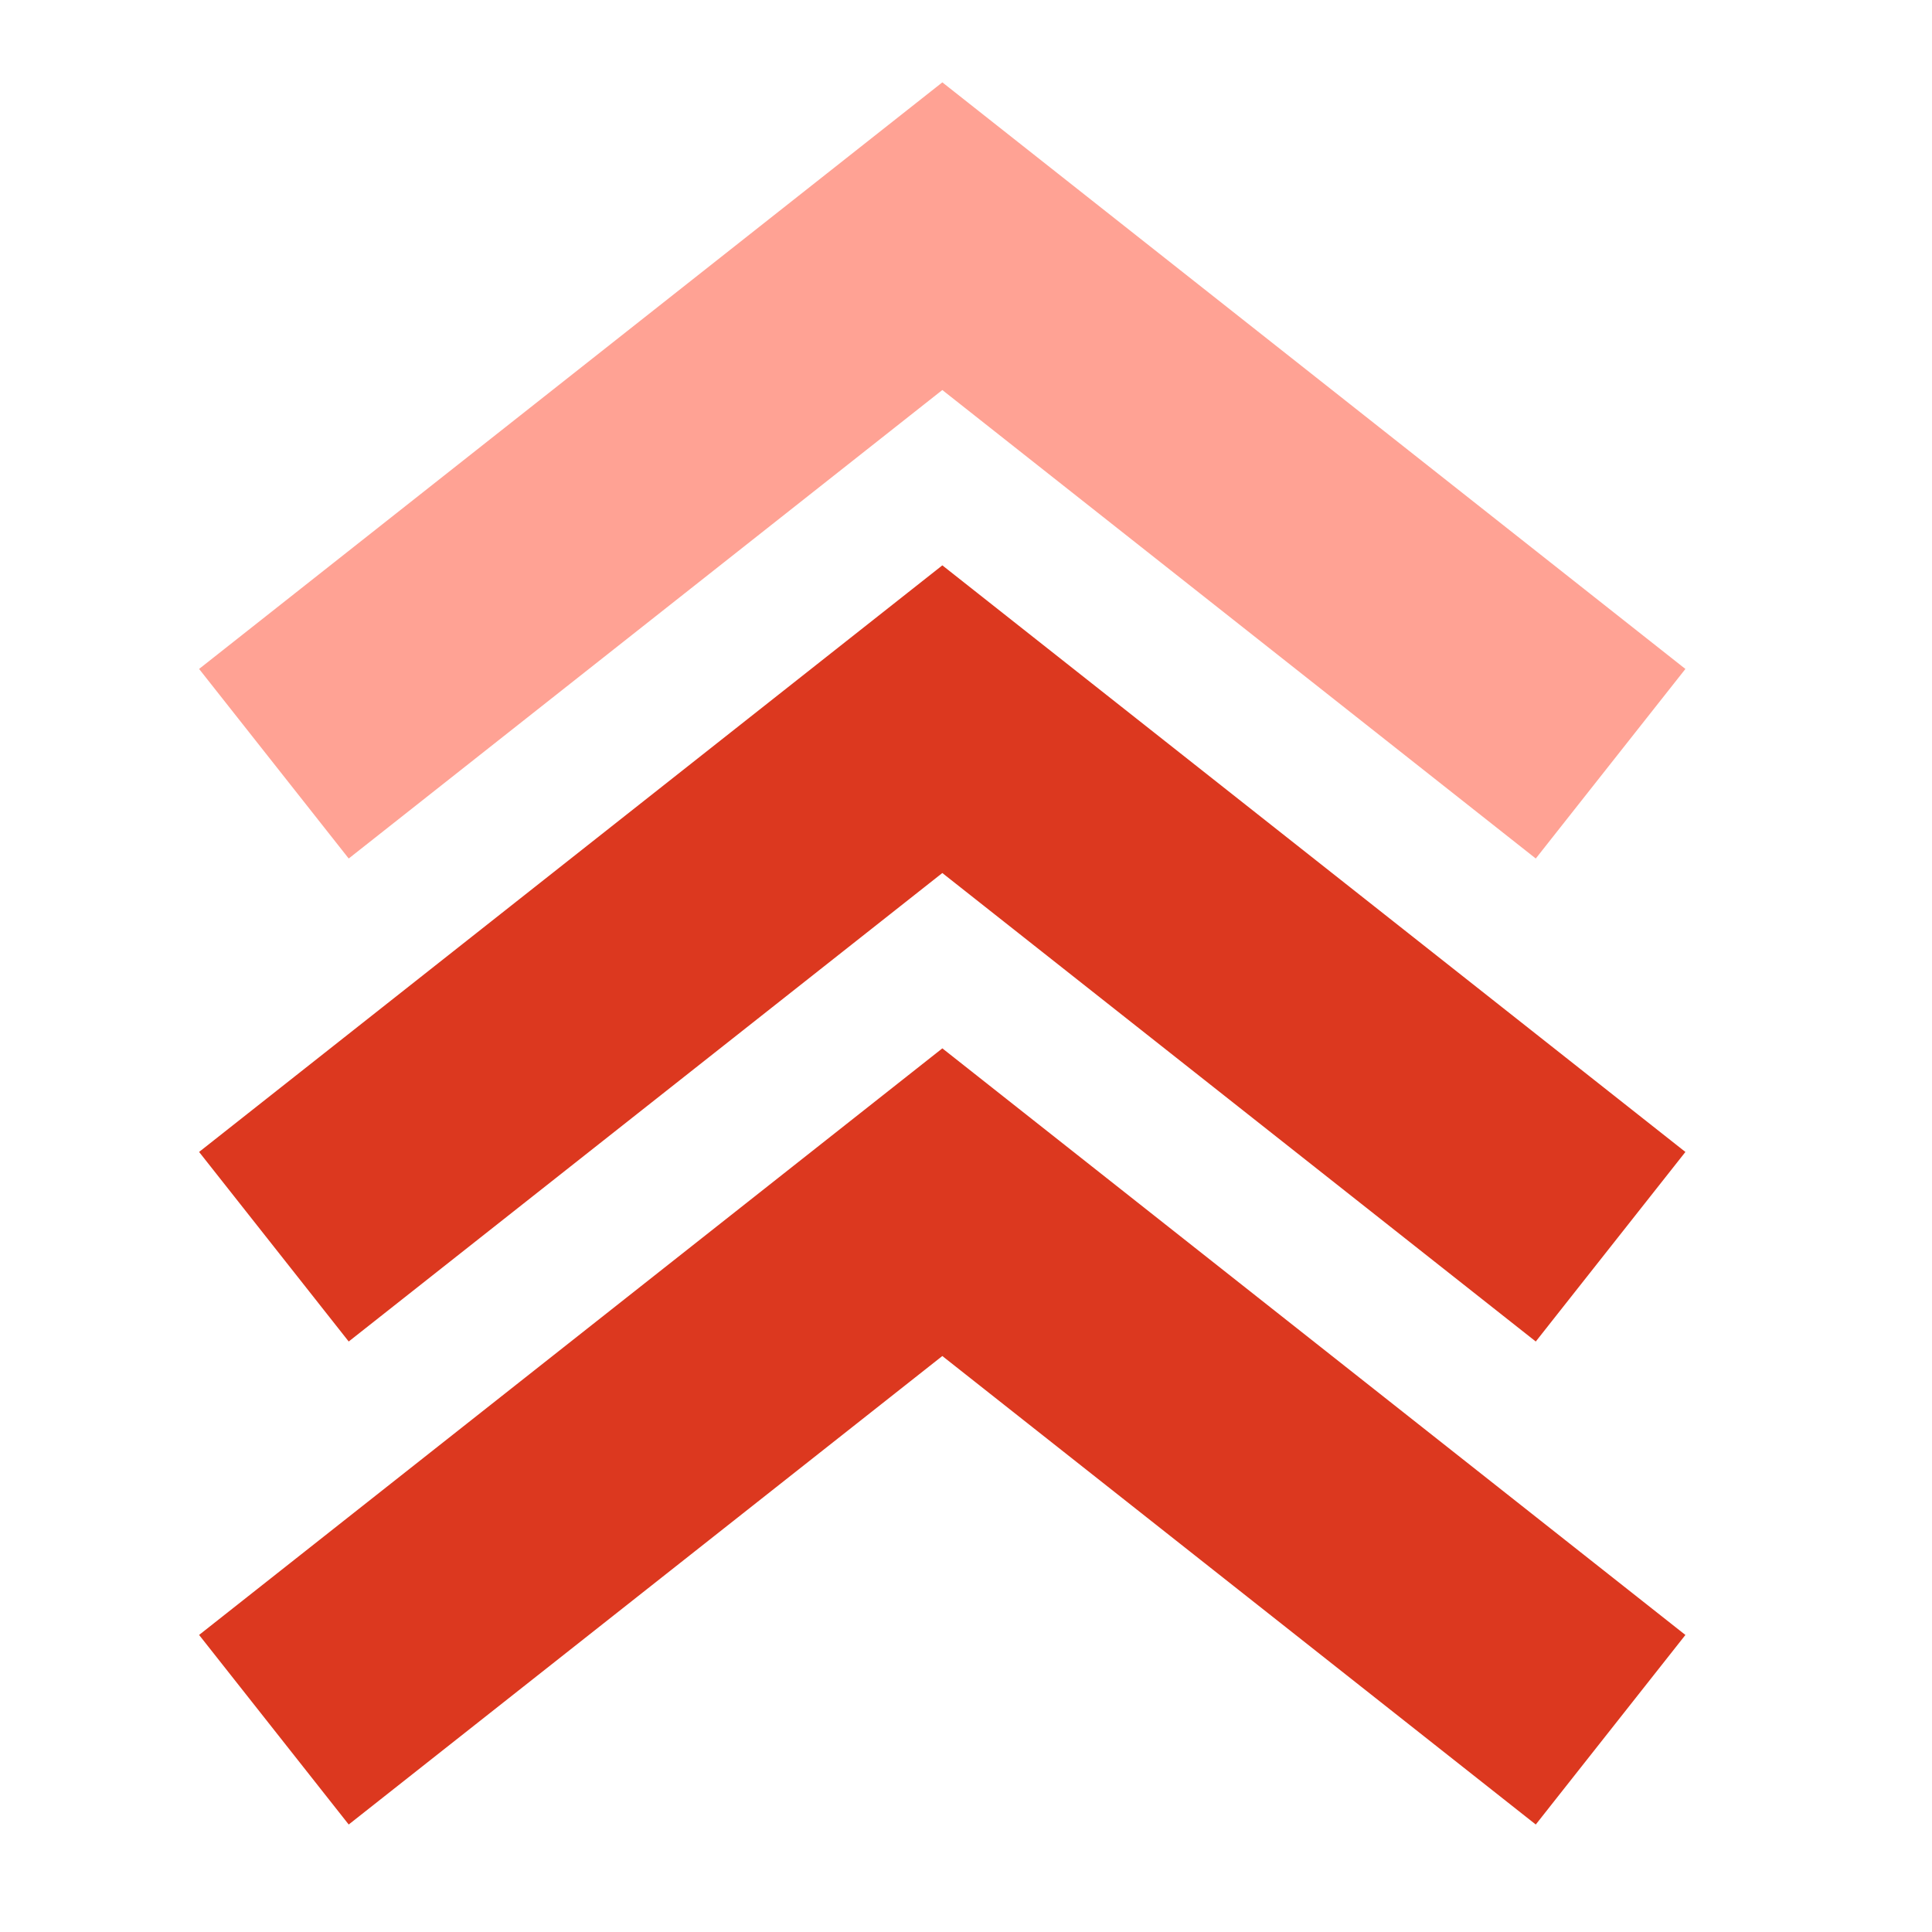
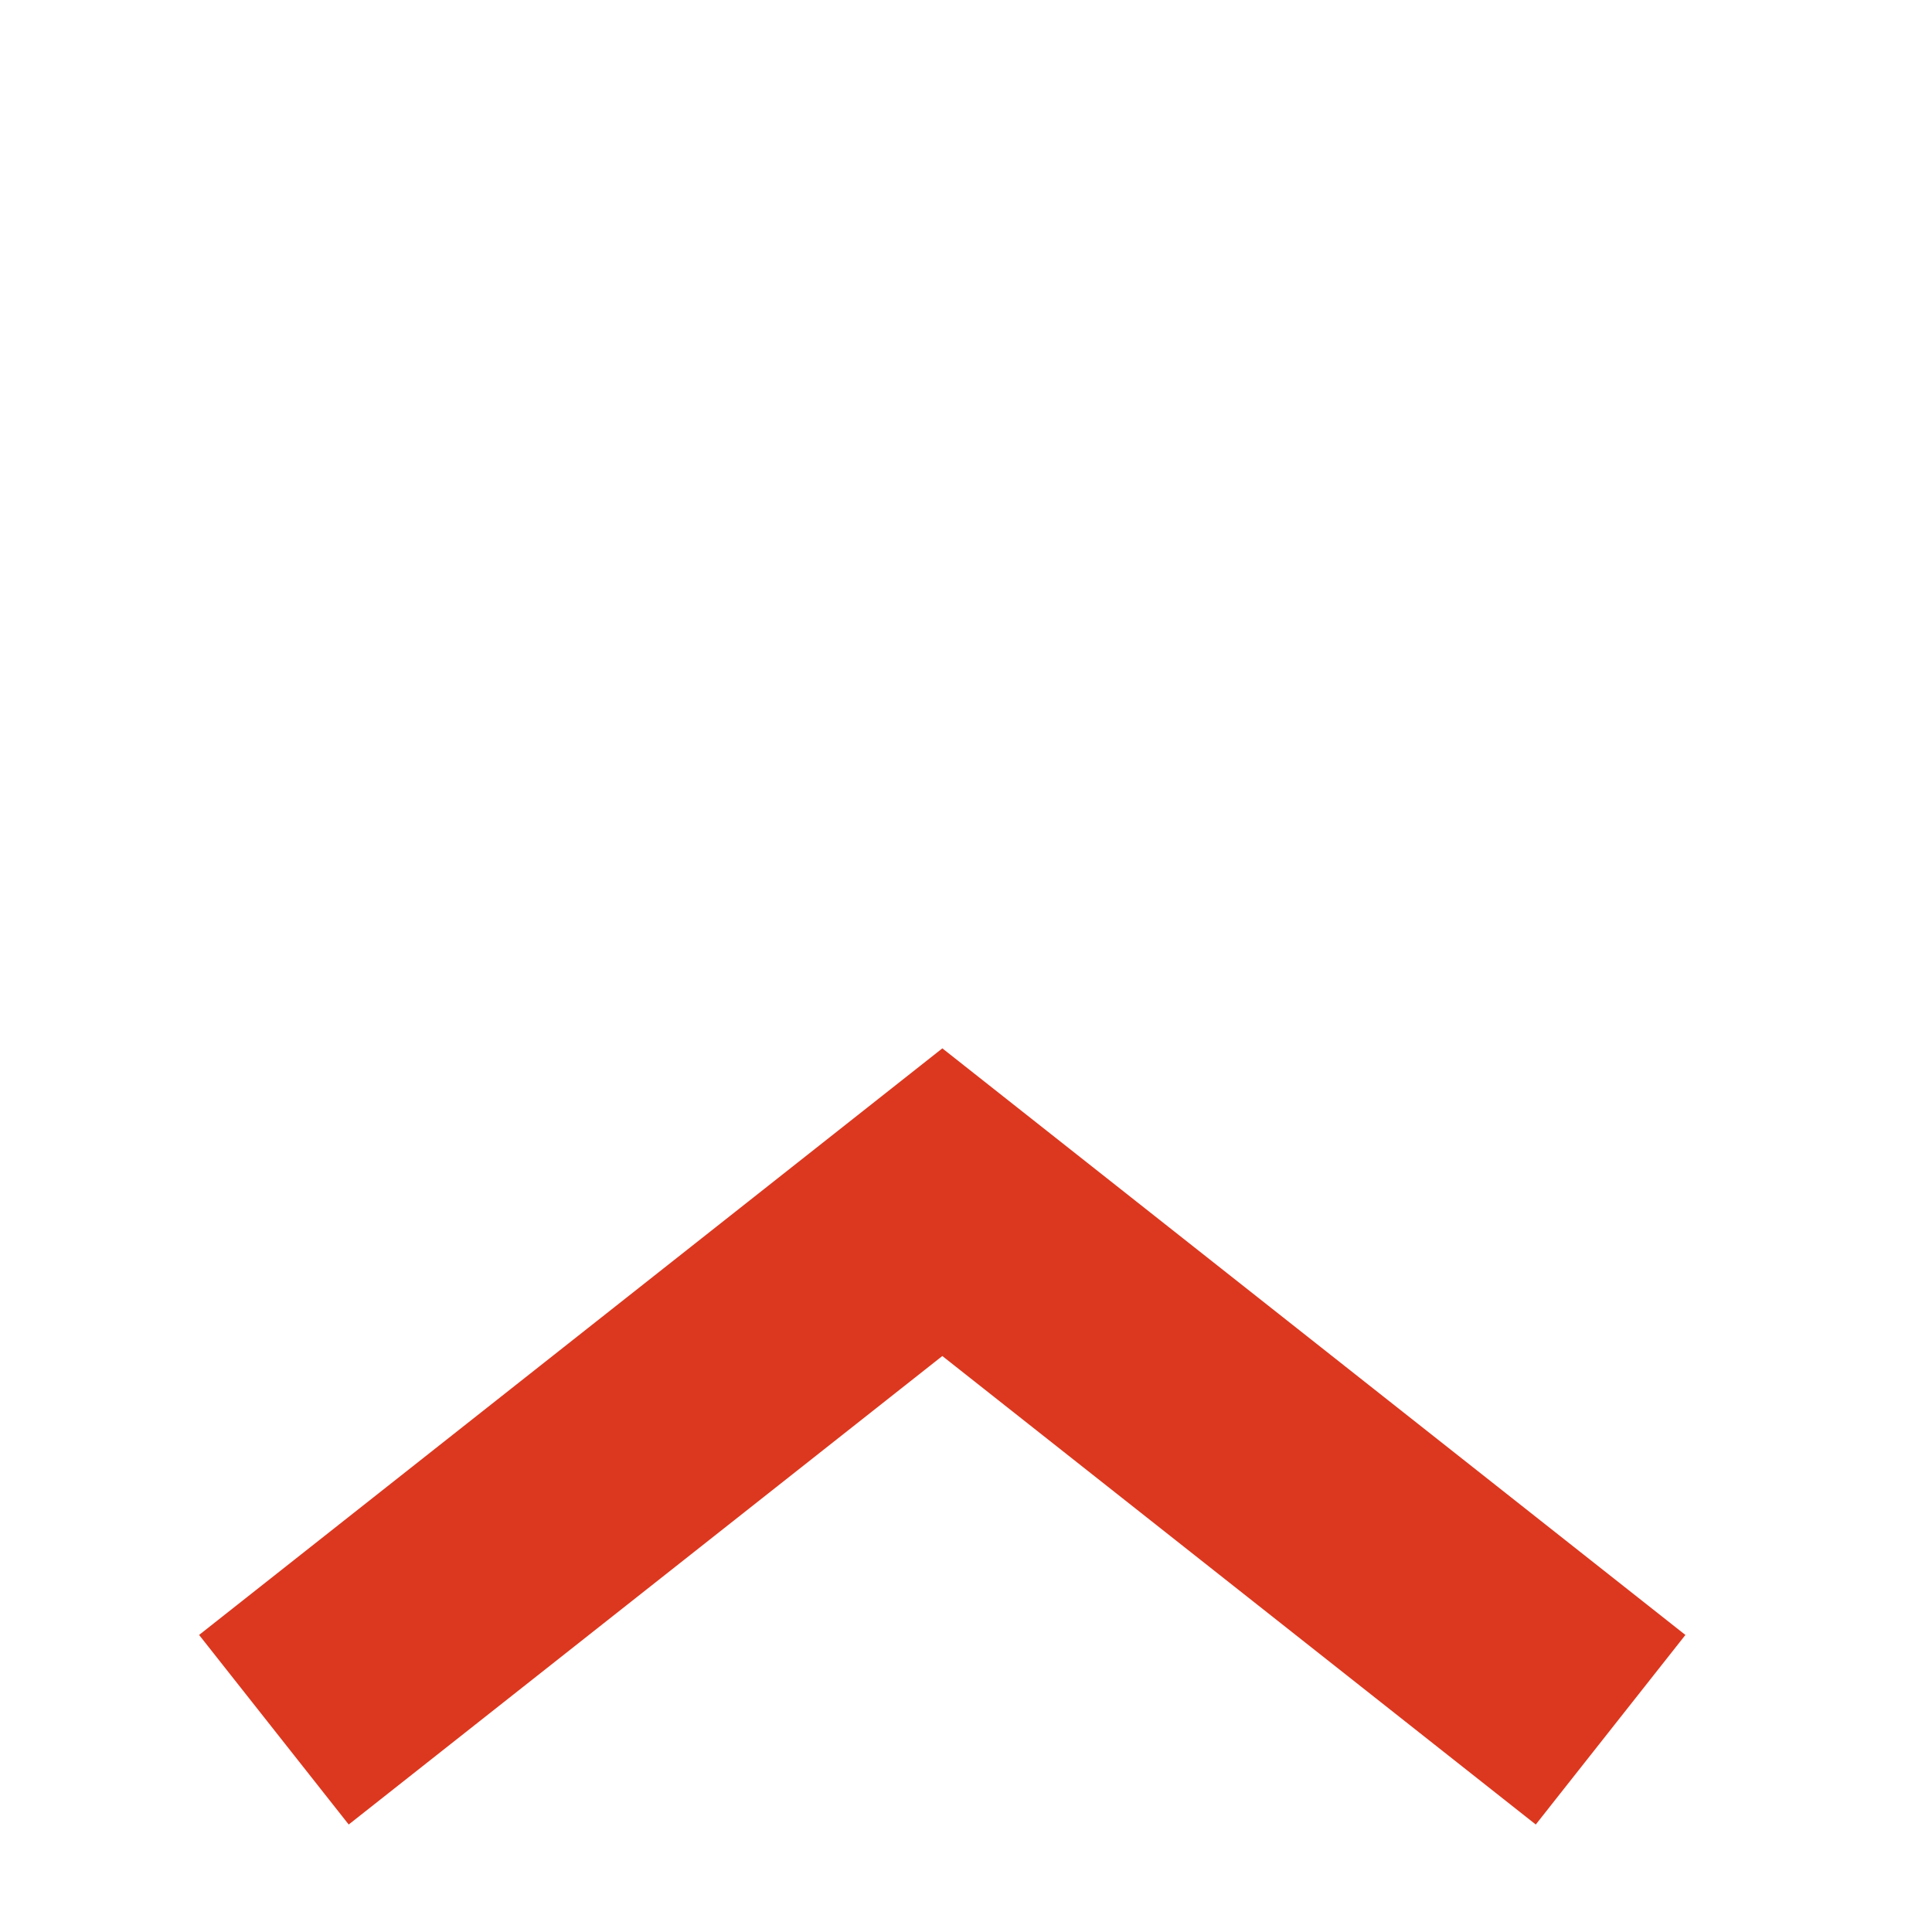
<svg xmlns="http://www.w3.org/2000/svg" width="12" height="12" viewBox="0 0 12 12" fill="none">
-   <path d="M2.29 4.279L5.853 1.467L9.415 4.279" stroke="#FF7560" stroke-opacity="0.67" stroke-width="1.5" stroke-linecap="square" />
-   <path d="M2.29 7.279L5.853 4.467L9.415 7.279" stroke="#DC381F" stroke-width="1.5" stroke-linecap="square" />
  <path d="M2.29 10.279L5.853 7.467L9.415 10.279" stroke="#DC381F" stroke-width="1.5" stroke-linecap="square" />
</svg>